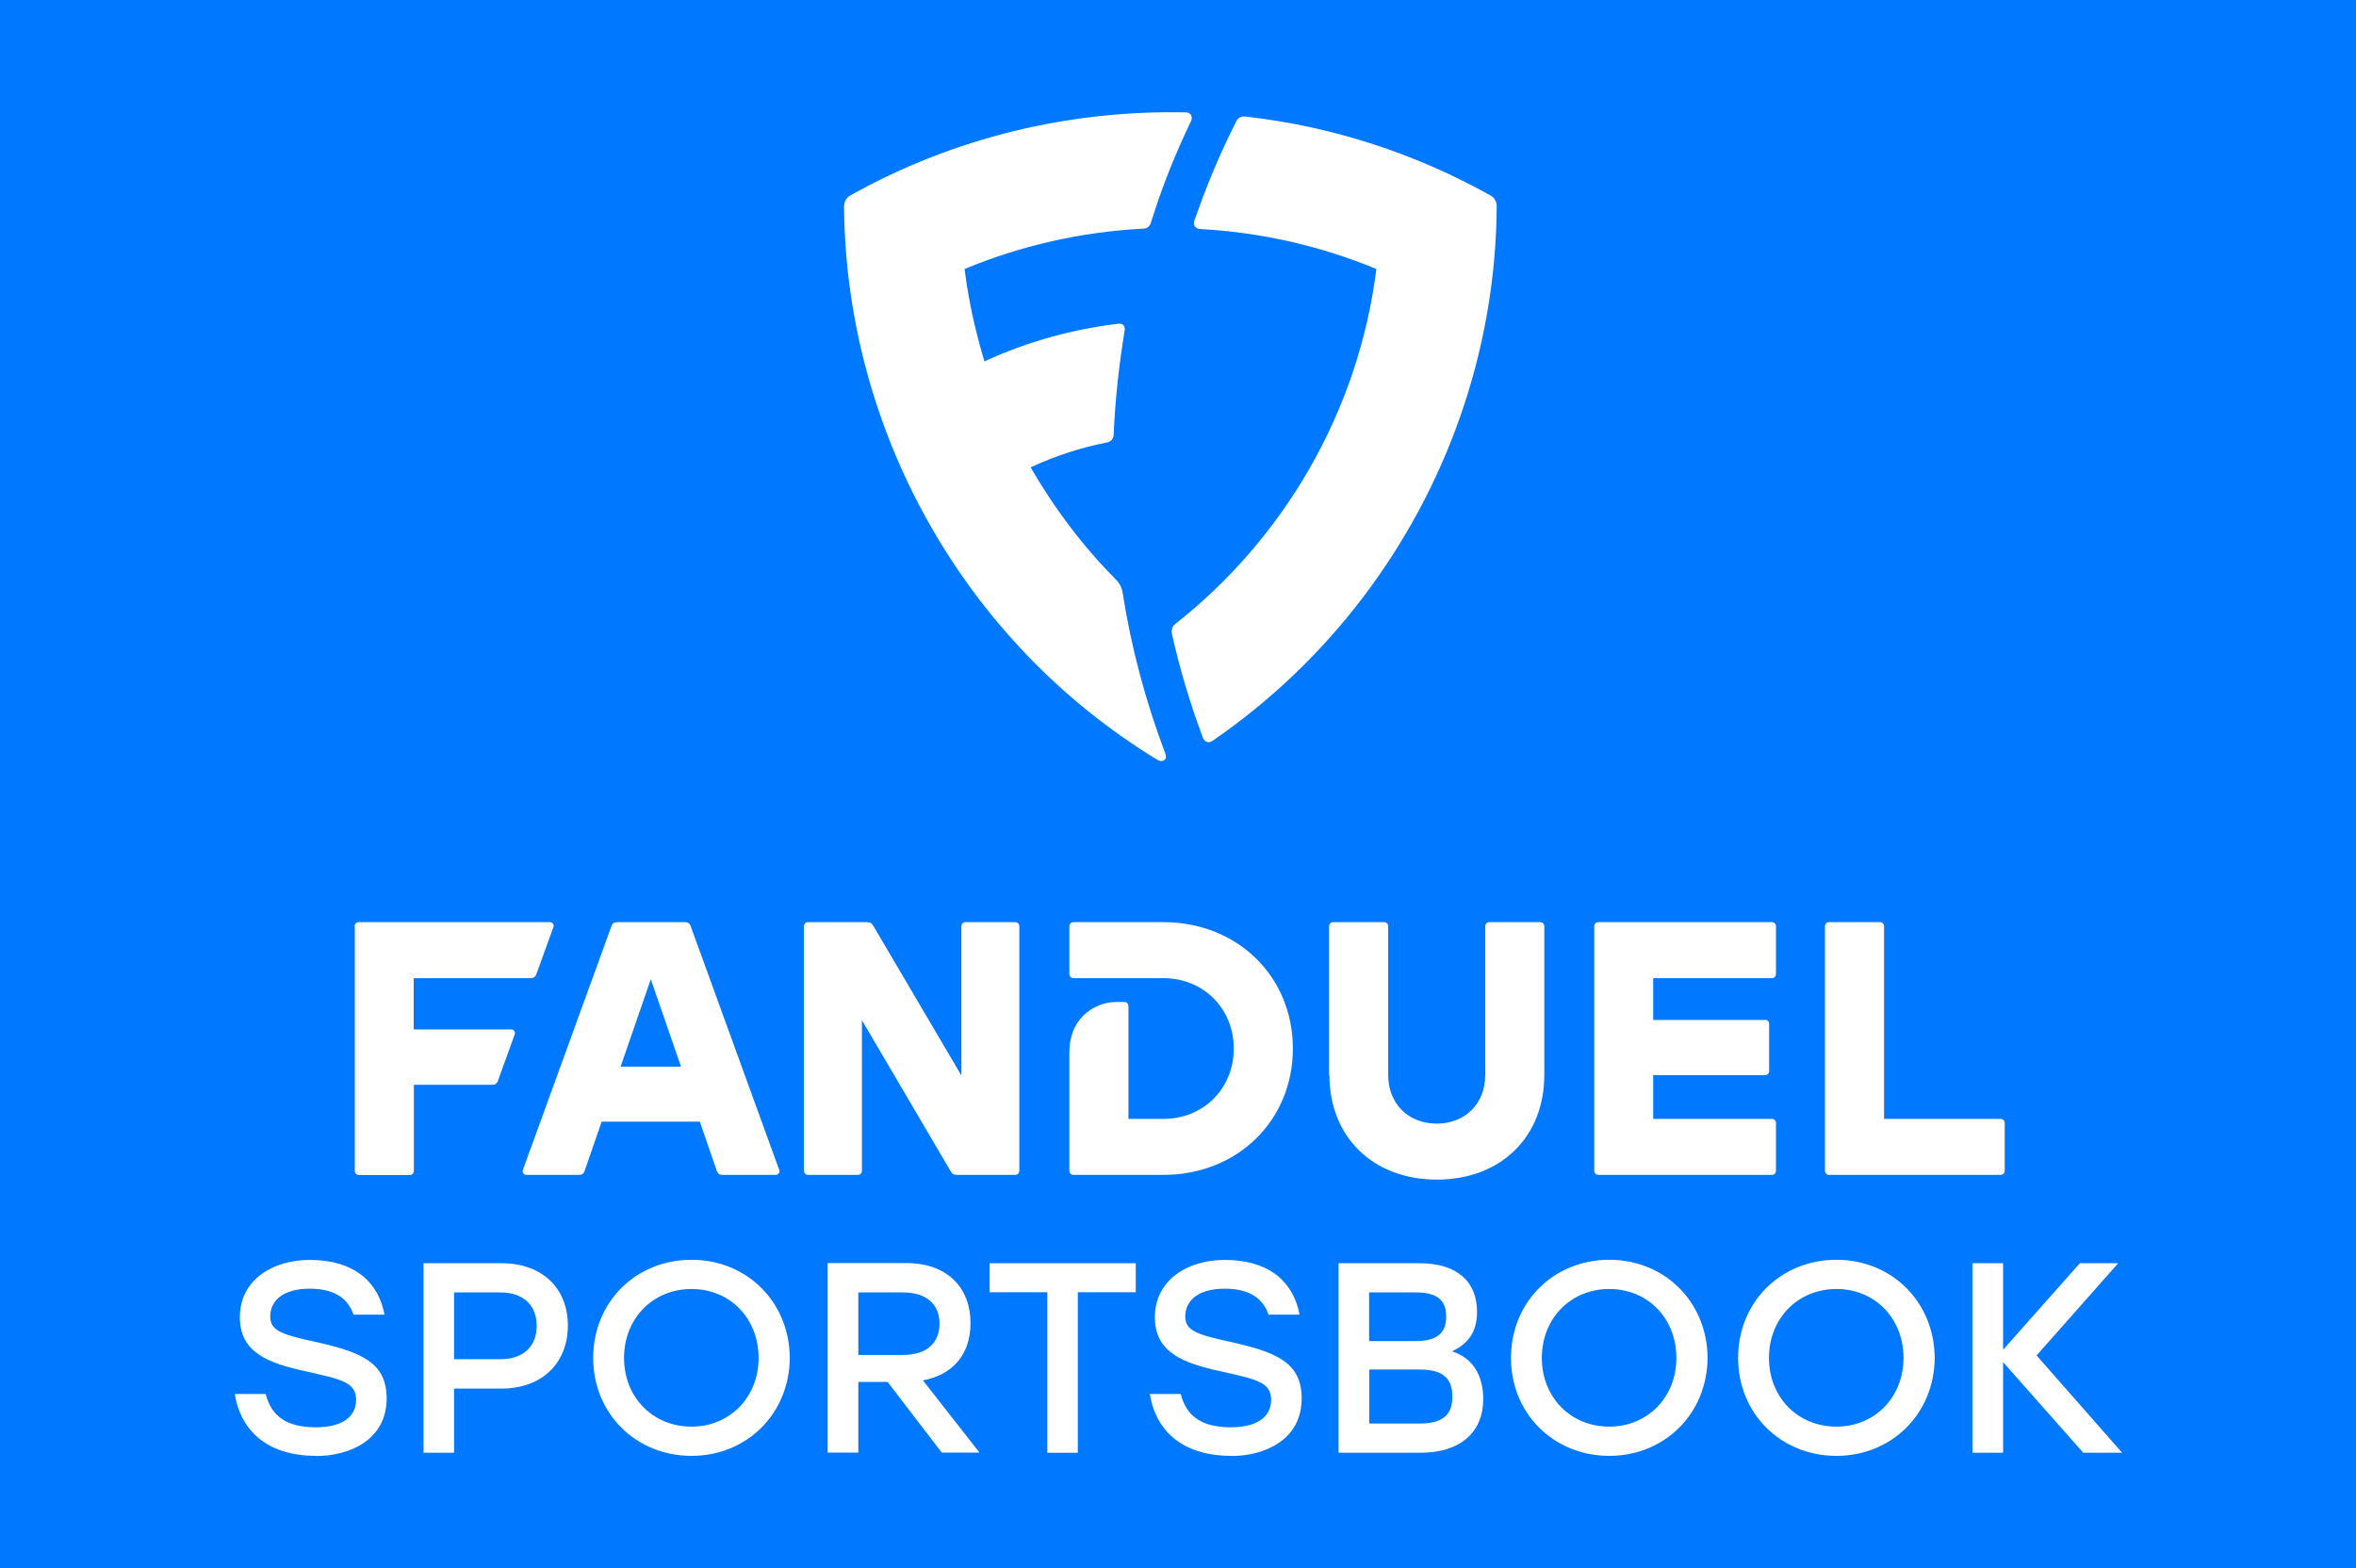
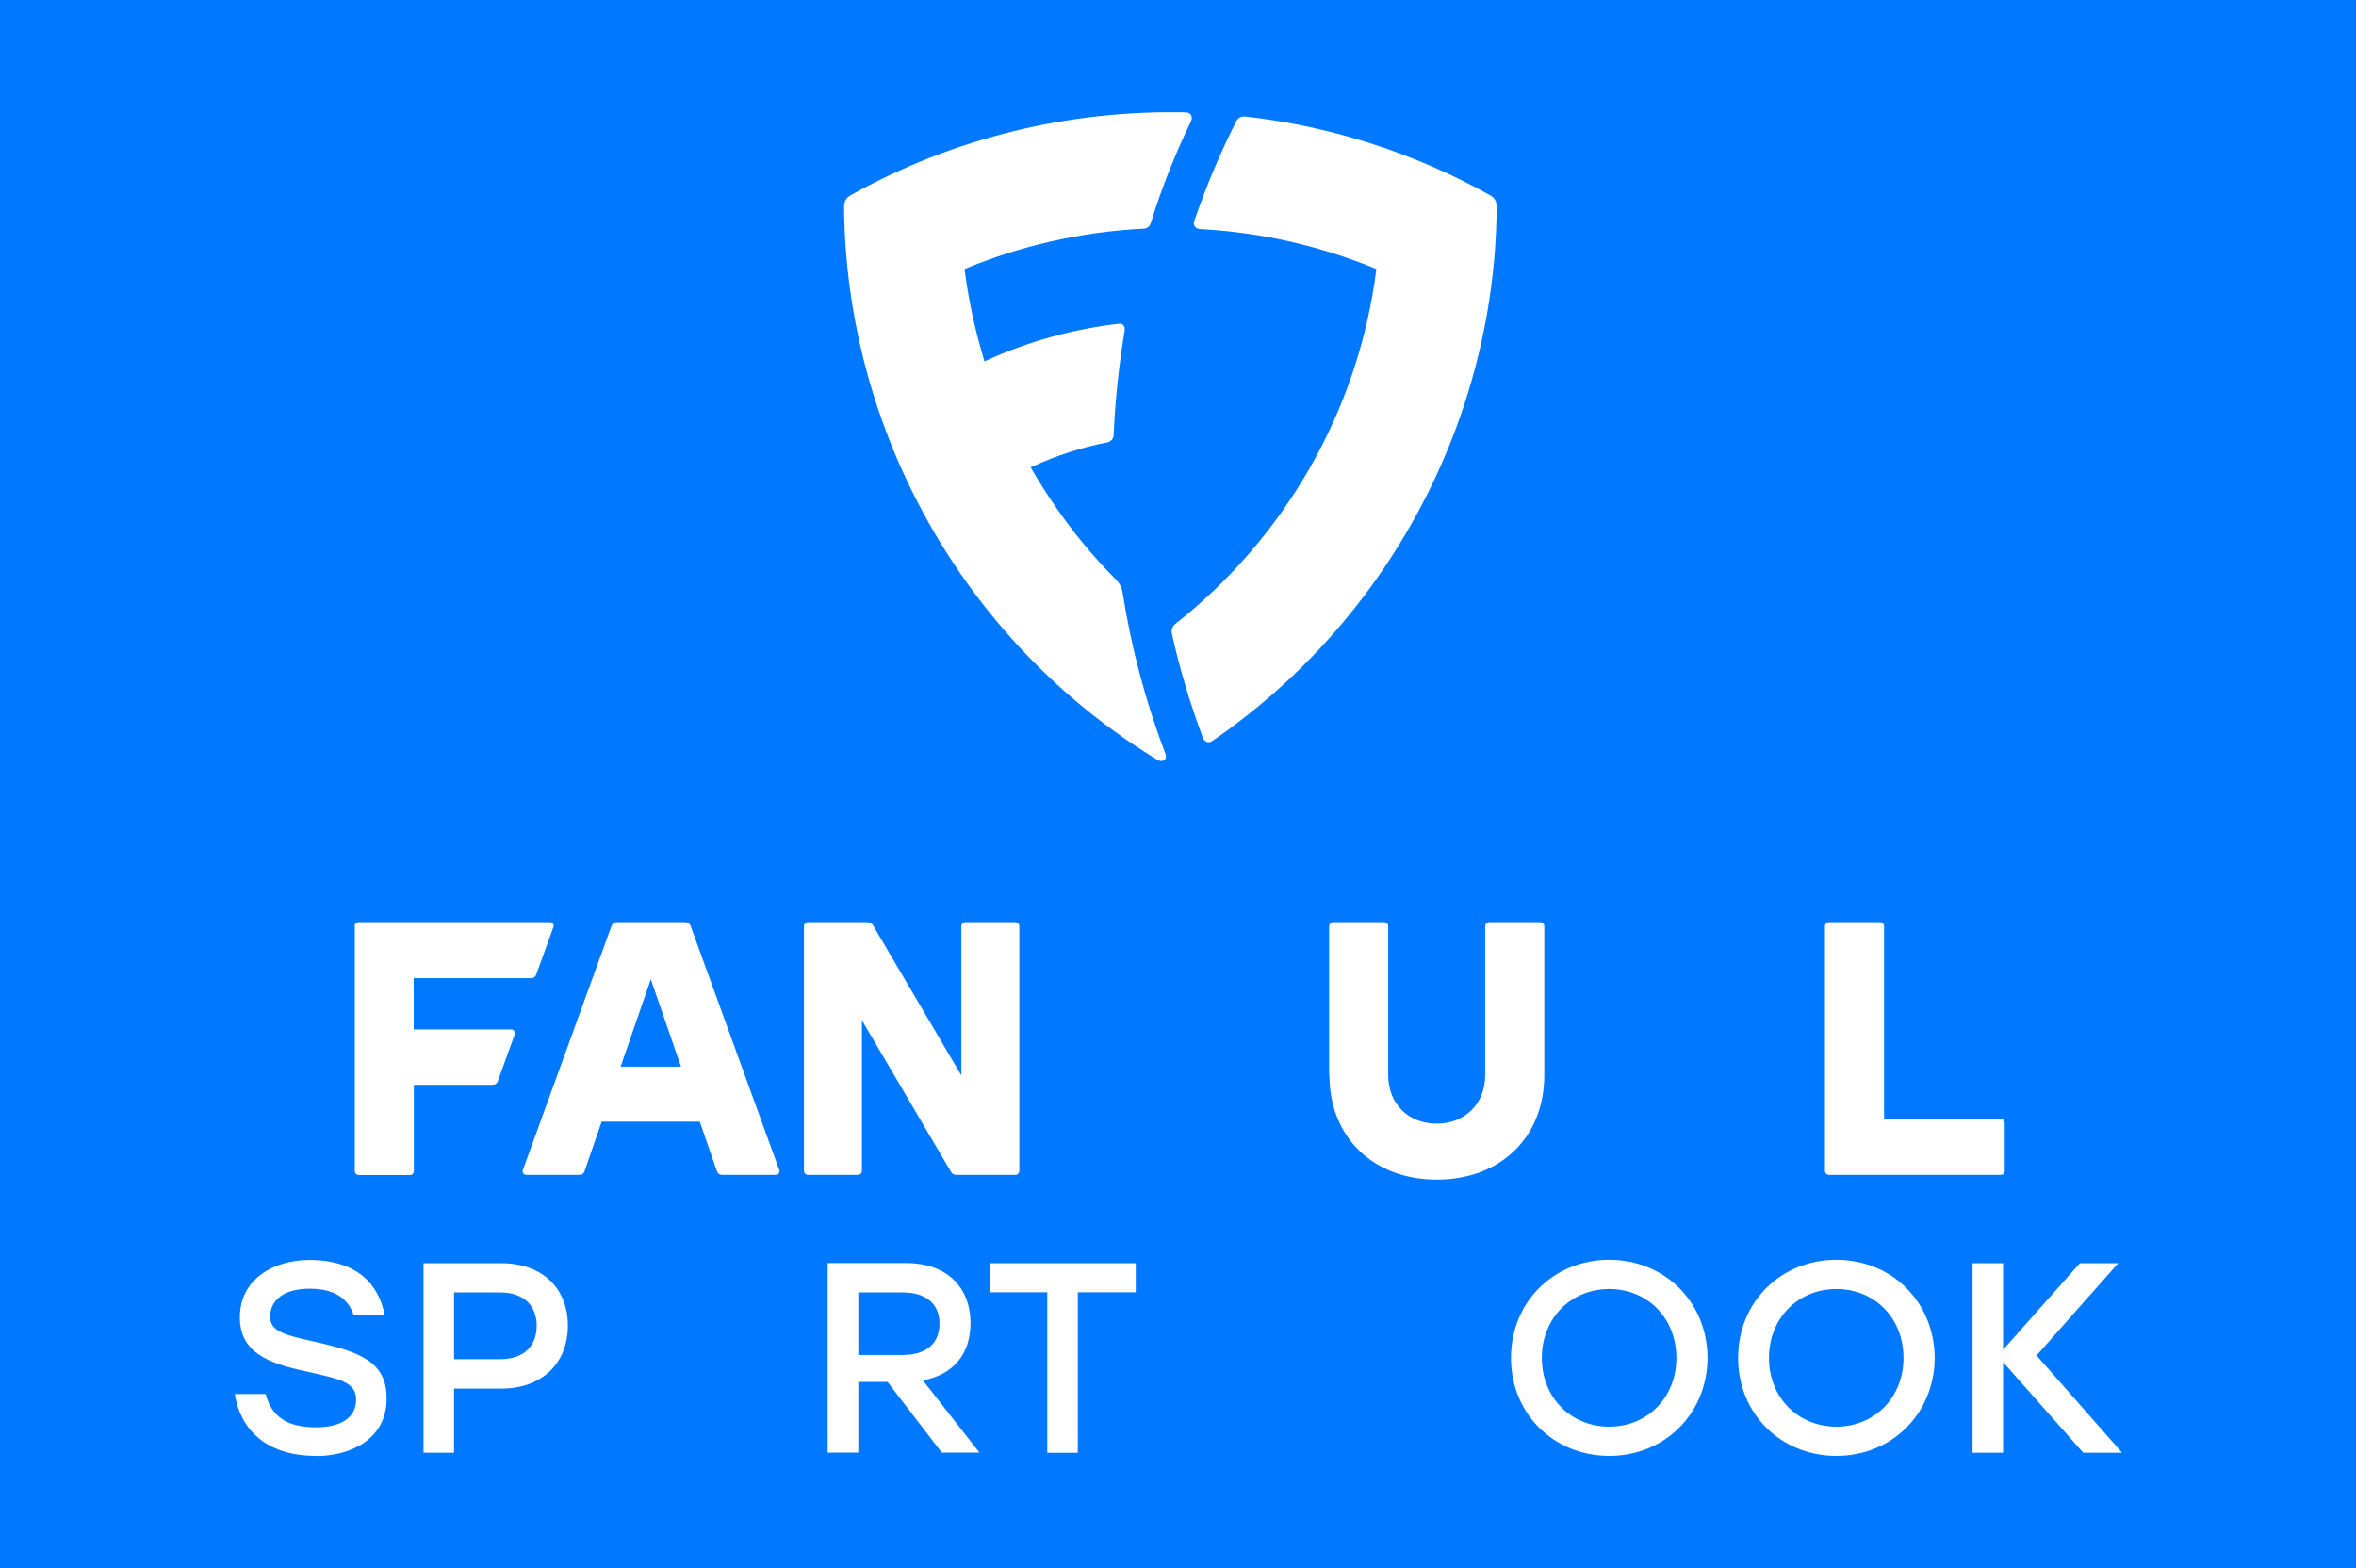
<svg xmlns="http://www.w3.org/2000/svg" width="631" height="420" viewBox="0 0 631 420" fill="none">
  <rect width="631" height="420" fill="#0078FF" />
  <path d="M312.069 201.764C312.383 202.526 312.383 203.064 311.935 203.512C311.443 203.961 310.681 203.961 309.962 203.512C257.973 171.871 226.597 115.083 226.059 55.517C226.059 54.082 226.553 53.008 227.761 52.334C255.372 36.872 286.431 29.431 317.627 30.103C319.015 30.149 319.51 31.358 318.972 32.478C314.668 41.398 311.083 50.495 308.26 59.594C307.945 60.671 307.273 61.207 306.109 61.253C289.437 62.105 273.21 65.869 258.331 72.055C259.407 80.526 261.244 88.817 263.665 96.796C275.273 91.418 287.51 88.147 299.52 86.713C300.821 86.535 301.357 87.429 301.223 88.462C299.698 97.695 298.668 107.063 298.266 116.518C298.176 117.594 297.594 118.311 296.383 118.535C289.705 119.835 283.206 121.896 276.036 125.167C282.49 136.373 290.287 146.635 298.894 155.24C299.881 156.27 300.463 157.347 300.733 159.096C302.974 173.483 306.873 188.005 312.074 201.764H312.069Z" fill="white" />
  <path d="M399.154 52.335C379.344 41.265 357.112 33.87 333.627 31.225C332.463 31.091 331.61 31.493 331.118 32.479C326.861 40.817 323.095 49.78 319.824 59.281C319.51 60.312 320.229 61.254 321.259 61.342C338.111 62.238 353.977 66.004 368.632 72.054C363.793 110.554 343.623 144.393 314.848 167.072C313.908 167.788 313.638 168.73 313.908 169.941C315.925 179.04 318.748 188.452 322.199 197.729C322.603 198.759 323.768 199.118 324.664 198.492C355.936 177.033 378.855 146.35 390.997 111.818C397.317 93.841 400.718 74.822 400.856 55.518C400.9 54.084 400.364 53.009 399.154 52.335Z" fill="white" />
  <path d="M94.977 248.137C94.977 247.481 95.414 247 96.114 247H147.322C147.935 247 148.459 247.656 148.241 248.268L143.649 260.95C143.387 261.694 142.862 262 142.118 262H110.807V275.731H136.958C137.57 275.731 138.095 276.387 137.876 276.999L133.372 289.463C133.11 290.25 132.585 290.556 131.842 290.556H110.851V313.602C110.851 314.258 110.414 314.739 109.714 314.739H96.157C95.501 314.739 95.02 314.302 95.02 313.602V248.181L94.977 248.137Z" fill="white" />
  <path d="M184.974 248.05C184.711 247.306 184.186 247 183.443 247H165.295C164.508 247 164.027 247.306 163.764 248.05L140.018 313.427C139.8 313.996 140.281 314.695 140.937 314.695H155.105C155.893 314.695 156.374 314.345 156.592 313.602L161.14 300.439H187.423L191.971 313.602C192.233 314.345 192.714 314.695 193.457 314.695H207.801C208.413 314.695 208.938 314.039 208.719 313.427L184.974 248.05ZM166.213 285.702L174.303 262.306L182.393 285.702H166.257H166.213Z" fill="white" />
  <path d="M215.324 248.137C215.324 247.481 215.762 247 216.461 247H232.204C233.035 247 233.516 247.262 233.91 248.006L257.481 288.063V248.137C257.481 247.481 257.918 247 258.618 247H271.868C272.524 247 273.005 247.437 273.005 248.137V313.558C273.005 314.214 272.568 314.695 271.868 314.695H256.3C255.469 314.695 254.988 314.433 254.594 313.689L230.849 273.282V313.558C230.849 314.214 230.411 314.695 229.712 314.695H216.461C215.805 314.695 215.324 314.258 215.324 313.558V248.137Z" fill="white" />
-   <path d="M311.583 299.696C322.341 299.696 330.431 291.562 330.431 280.848C330.431 270.134 322.298 262 311.583 262H287.532C286.876 262 286.395 261.562 286.395 260.863V248.137C286.395 247.481 286.832 247 287.532 247H311.583C331.394 247 346.262 261.519 346.262 280.848C346.262 300.177 331.394 314.695 311.583 314.695H287.532C286.876 314.695 286.395 314.258 286.395 313.558V281.941C286.395 277.699 287.75 274.419 290.155 272.014C292.342 269.827 295.709 268.384 298.727 268.384H301.088C301.744 268.384 302.225 268.822 302.225 269.521V299.696H311.627H311.583Z" fill="white" />
  <path d="M355.969 287.976V248.137C355.969 247.481 356.406 247 357.106 247H370.662C371.318 247 371.799 247.437 371.799 248.137V287.976C371.799 295.629 377.178 300.964 384.787 300.964C392.396 300.964 397.775 295.629 397.775 287.976V248.137C397.775 247.481 398.213 247 398.912 247H412.469C413.125 247 413.606 247.437 413.606 248.137V287.976C413.606 304.593 401.886 315.963 384.831 315.963C367.776 315.963 356.056 304.593 356.056 287.976H355.969Z" fill="white" />
-   <path d="M472.683 273.151C473.339 273.151 473.82 273.588 473.82 274.288V286.839C473.82 287.495 473.383 287.976 472.683 287.976H442.771V299.696H474.52C475.176 299.696 475.657 300.133 475.657 300.833V313.558C475.657 314.214 475.219 314.695 474.52 314.695H428.121C427.465 314.695 426.984 314.258 426.984 313.558V248.137C426.984 247.481 427.422 247 428.121 247H474.52C475.176 247 475.657 247.437 475.657 248.137V260.863C475.657 261.519 475.219 262 474.52 262H442.771V273.195H472.683V273.151Z" fill="white" />
  <path d="M504.604 299.696H535.784C536.44 299.696 536.921 300.133 536.921 300.833V313.558C536.921 314.214 536.484 314.695 535.784 314.695H489.91C489.254 314.695 488.773 314.258 488.773 313.558V248.137C488.773 247.481 489.211 247 489.91 247H503.467C504.123 247 504.604 247.437 504.604 248.137V299.739V299.696Z" fill="white" />
  <path d="M84.704 389.956C70.492 389.956 64.239 382.128 62.883 373.382H71.148C72.678 379.242 76.614 382.303 84.617 382.303C91.439 382.303 95.375 379.636 95.375 374.913C95.375 370.19 91.22 369.403 81.818 367.304C71.935 365.117 64.239 362.362 64.239 352.829C64.239 342.727 73.16 337.479 82.868 337.479C95.637 337.479 101.497 344.083 102.984 352.129H94.675C93.232 347.931 89.777 345.176 82.912 345.176C76.046 345.176 72.372 348.237 72.372 352.654C72.372 356.283 75.302 357.42 83.699 359.257C96.512 362.056 103.552 364.767 103.552 374.563C103.552 385.671 93.669 390 84.617 390L84.704 389.956Z" fill="white" />
  <path d="M134.249 338.354H113.434V389.125H121.611V371.939H134.249C145.313 371.939 152.092 364.986 152.092 355.059C152.092 345.132 145.313 338.354 134.249 338.354ZM133.943 364.068H121.611V346.182H133.943C140.59 346.182 143.739 349.986 143.739 355.103C143.739 360.219 140.634 364.068 133.943 364.068Z" fill="white" />
-   <path d="M185.197 337.436C170.285 337.436 158.871 348.762 158.871 363.718C158.871 378.674 170.329 389.956 185.197 389.956C200.066 389.956 211.436 378.63 211.523 363.718C211.436 348.762 200.066 337.436 185.197 337.436ZM185.197 382.128C174.877 382.128 167.136 374.301 167.136 363.718C167.136 353.135 174.877 345.263 185.197 345.263C195.518 345.263 203.17 353.135 203.17 363.718C203.17 374.301 195.43 382.128 185.197 382.128Z" fill="white" />
  <path d="M247.159 369.752C255.206 368.222 259.929 362.799 259.929 354.403C259.929 344.869 253.675 338.31 242.655 338.31H221.664V389.081H229.885V370.146H237.713L252.232 389.081H262.334L247.159 369.709V369.752ZM229.885 362.93V346.181H241.78C248.427 346.181 251.62 349.592 251.62 354.534C251.62 359.476 248.515 362.93 241.78 362.93H229.885Z" fill="white" />
  <path d="M288.665 346.138V389.125H280.488V346.138H265.051V338.354H304.19V346.138H288.665Z" fill="white" />
-   <path d="M329.775 389.956C315.562 389.956 309.309 382.128 307.953 373.382H316.218C317.749 379.242 321.685 382.303 329.687 382.303C336.509 382.303 340.445 379.636 340.445 374.913C340.445 370.19 336.291 369.403 326.889 367.304C317.005 365.117 309.309 362.362 309.309 352.829C309.309 342.727 318.23 337.479 327.938 337.479C340.708 337.479 346.567 344.083 348.054 352.129H339.745C338.302 347.931 334.848 345.176 327.982 345.176C321.116 345.176 317.443 348.237 317.443 352.654C317.443 356.283 320.373 357.42 328.769 359.257C341.582 362.056 348.623 364.767 348.623 374.563C348.623 385.671 338.74 390 329.687 390L329.775 389.956Z" fill="white" />
-   <path d="M388.853 361.969C393.401 359.87 395.588 356.546 395.588 351.386C395.588 343.077 389.99 338.354 380.151 338.354H358.504V389.125H380.413C391.083 389.125 397.249 383.659 397.249 374.738C397.249 368.572 394.582 363.718 388.853 361.969ZM366.725 346.182H379.145C385.005 346.182 387.323 348.281 387.323 352.698C387.323 356.808 385.136 359.214 379.189 359.214H366.682V346.138L366.725 346.182ZM380.238 381.298H366.725V366.823H380.151C386.798 366.823 388.984 369.49 388.984 374.126C388.984 378.499 386.885 381.298 380.238 381.298Z" fill="white" />
  <path d="M431.006 337.436C416.093 337.436 404.68 348.762 404.68 363.718C404.68 378.674 416.137 389.956 431.006 389.956C445.874 389.956 457.244 378.63 457.332 363.718C457.244 348.762 445.874 337.436 431.006 337.436ZM431.006 382.128C420.685 382.128 412.945 374.301 412.945 363.718C412.945 353.135 420.685 345.263 431.006 345.263C441.326 345.263 448.979 353.135 448.979 363.718C448.979 374.301 441.239 382.128 431.006 382.128Z" fill="white" />
  <path d="M491.838 337.436C476.925 337.436 465.512 348.762 465.512 363.718C465.512 378.674 476.969 389.956 491.838 389.956C506.706 389.956 518.076 378.63 518.164 363.718C518.076 348.762 506.706 337.436 491.838 337.436ZM491.838 382.128C481.517 382.128 473.777 374.301 473.777 363.718C473.777 353.135 481.517 345.263 491.838 345.263C502.158 345.263 509.811 353.135 509.811 363.718C509.811 374.301 502.071 382.128 491.838 382.128Z" fill="white" />
  <path d="M536.482 364.855V389.125H528.305V338.354H536.482V361.531L557.036 338.354H567.313L545.447 363.062L568.362 389.125H557.954L536.482 364.855Z" fill="white" />
</svg>